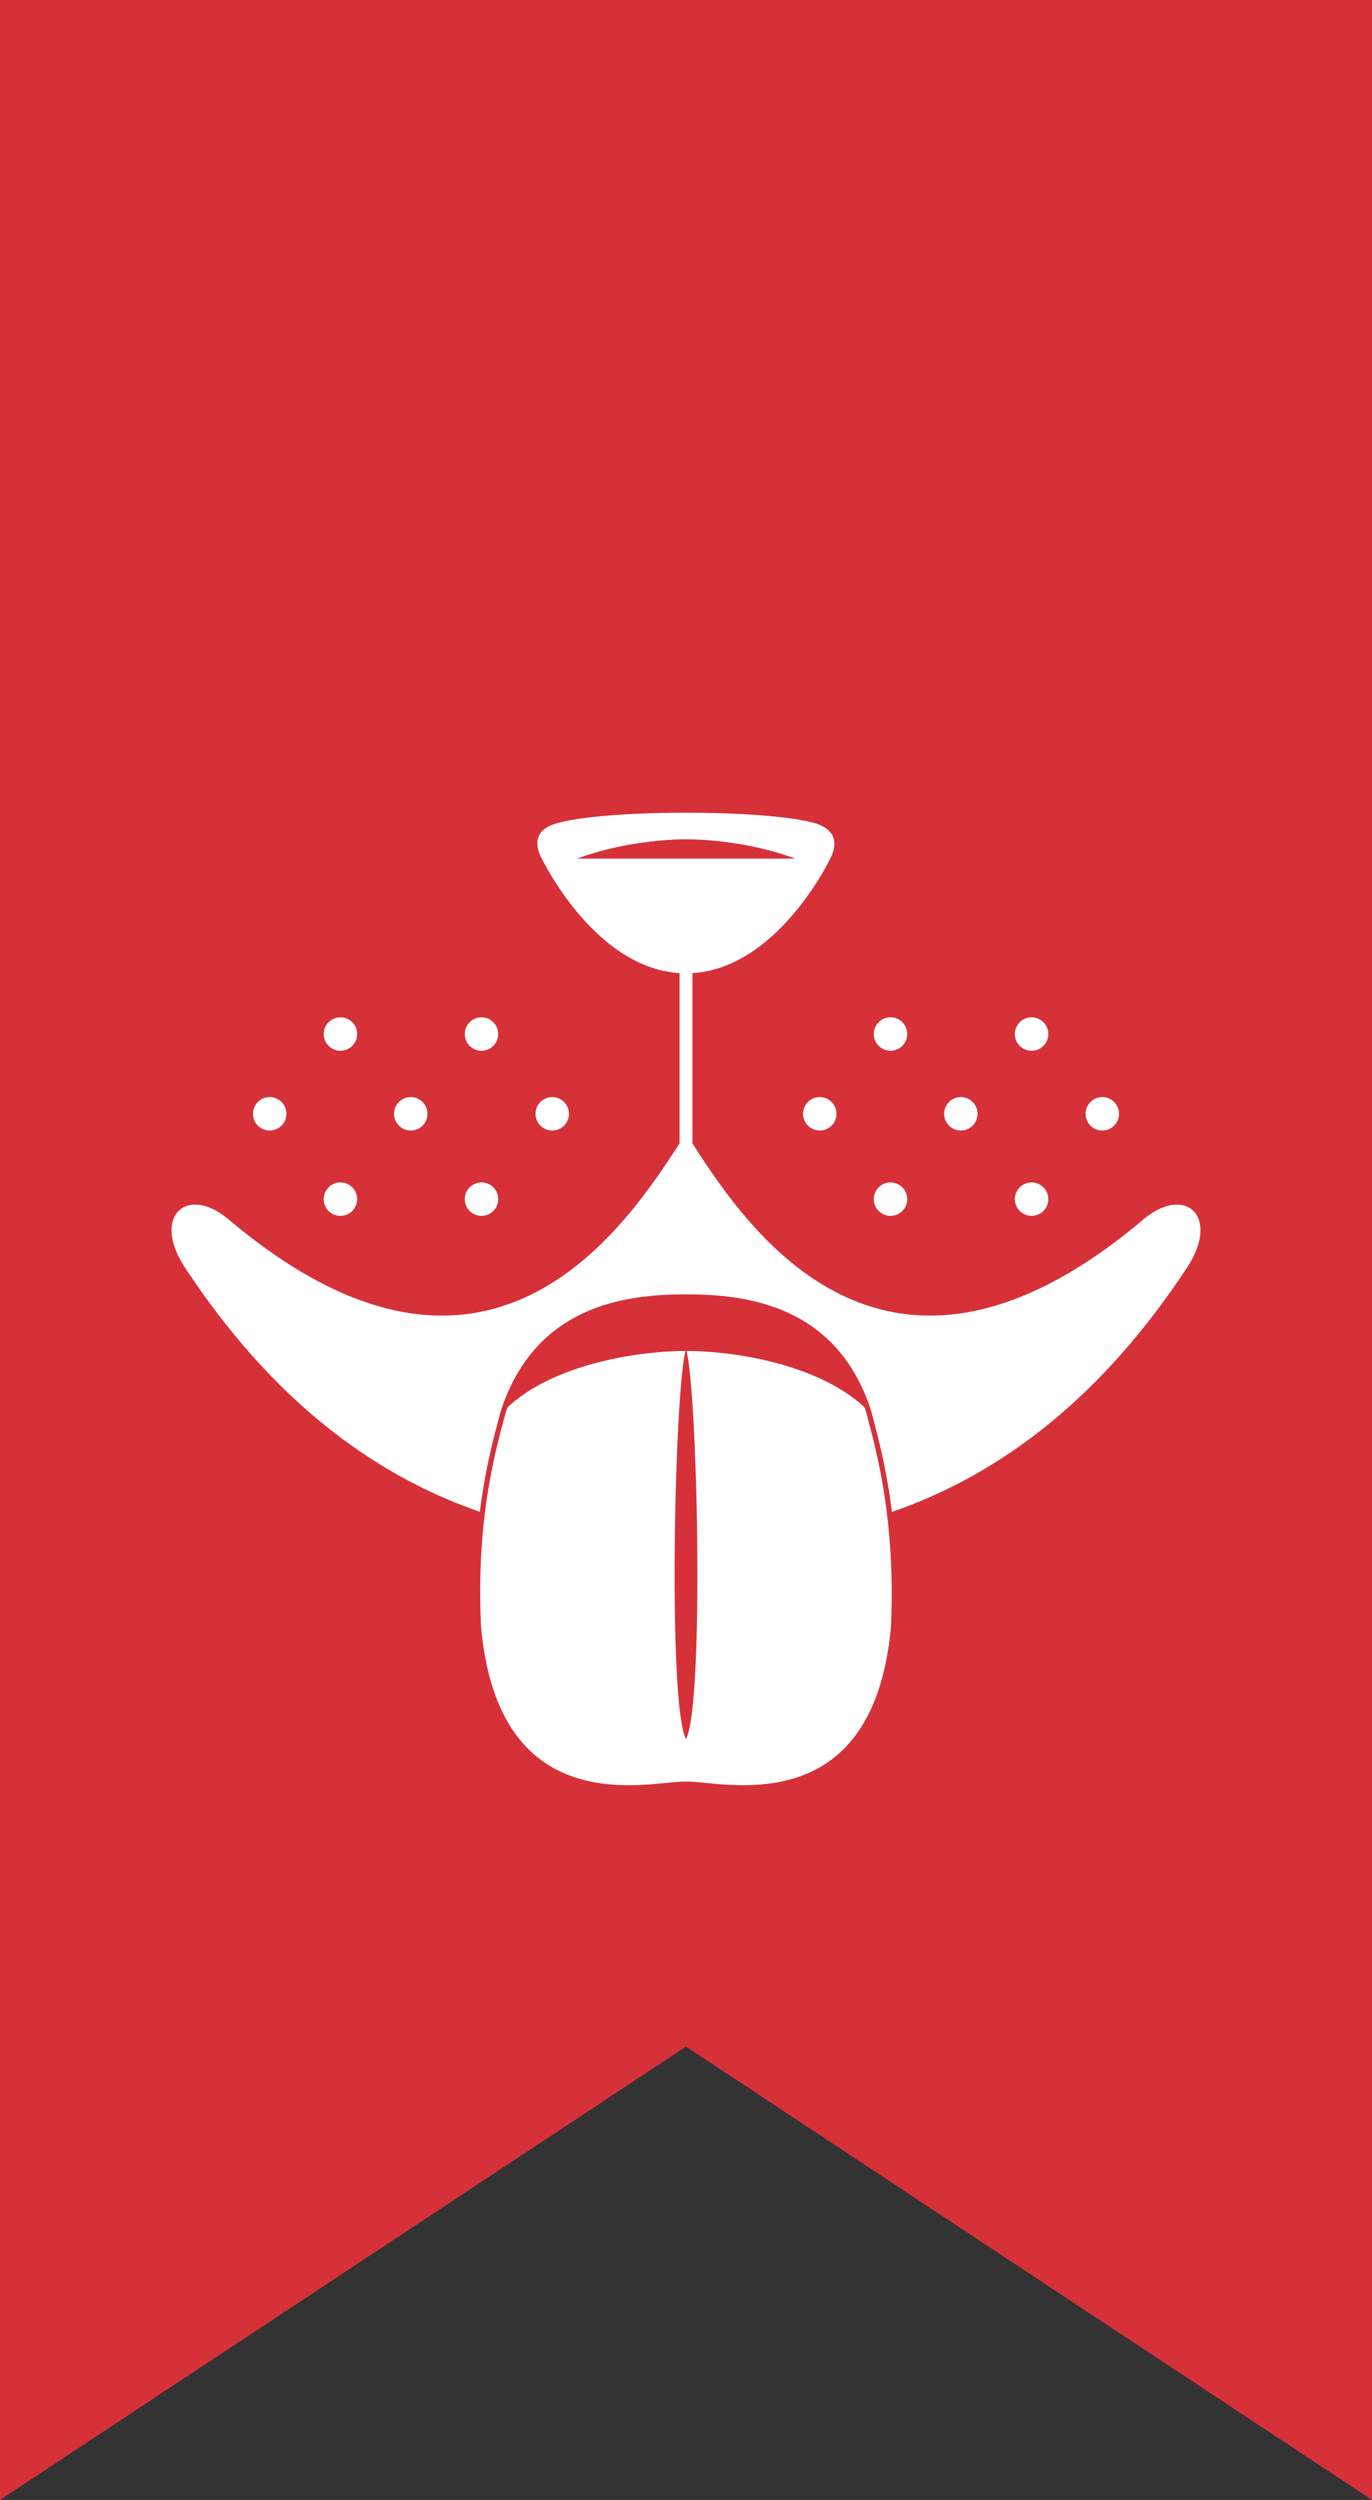
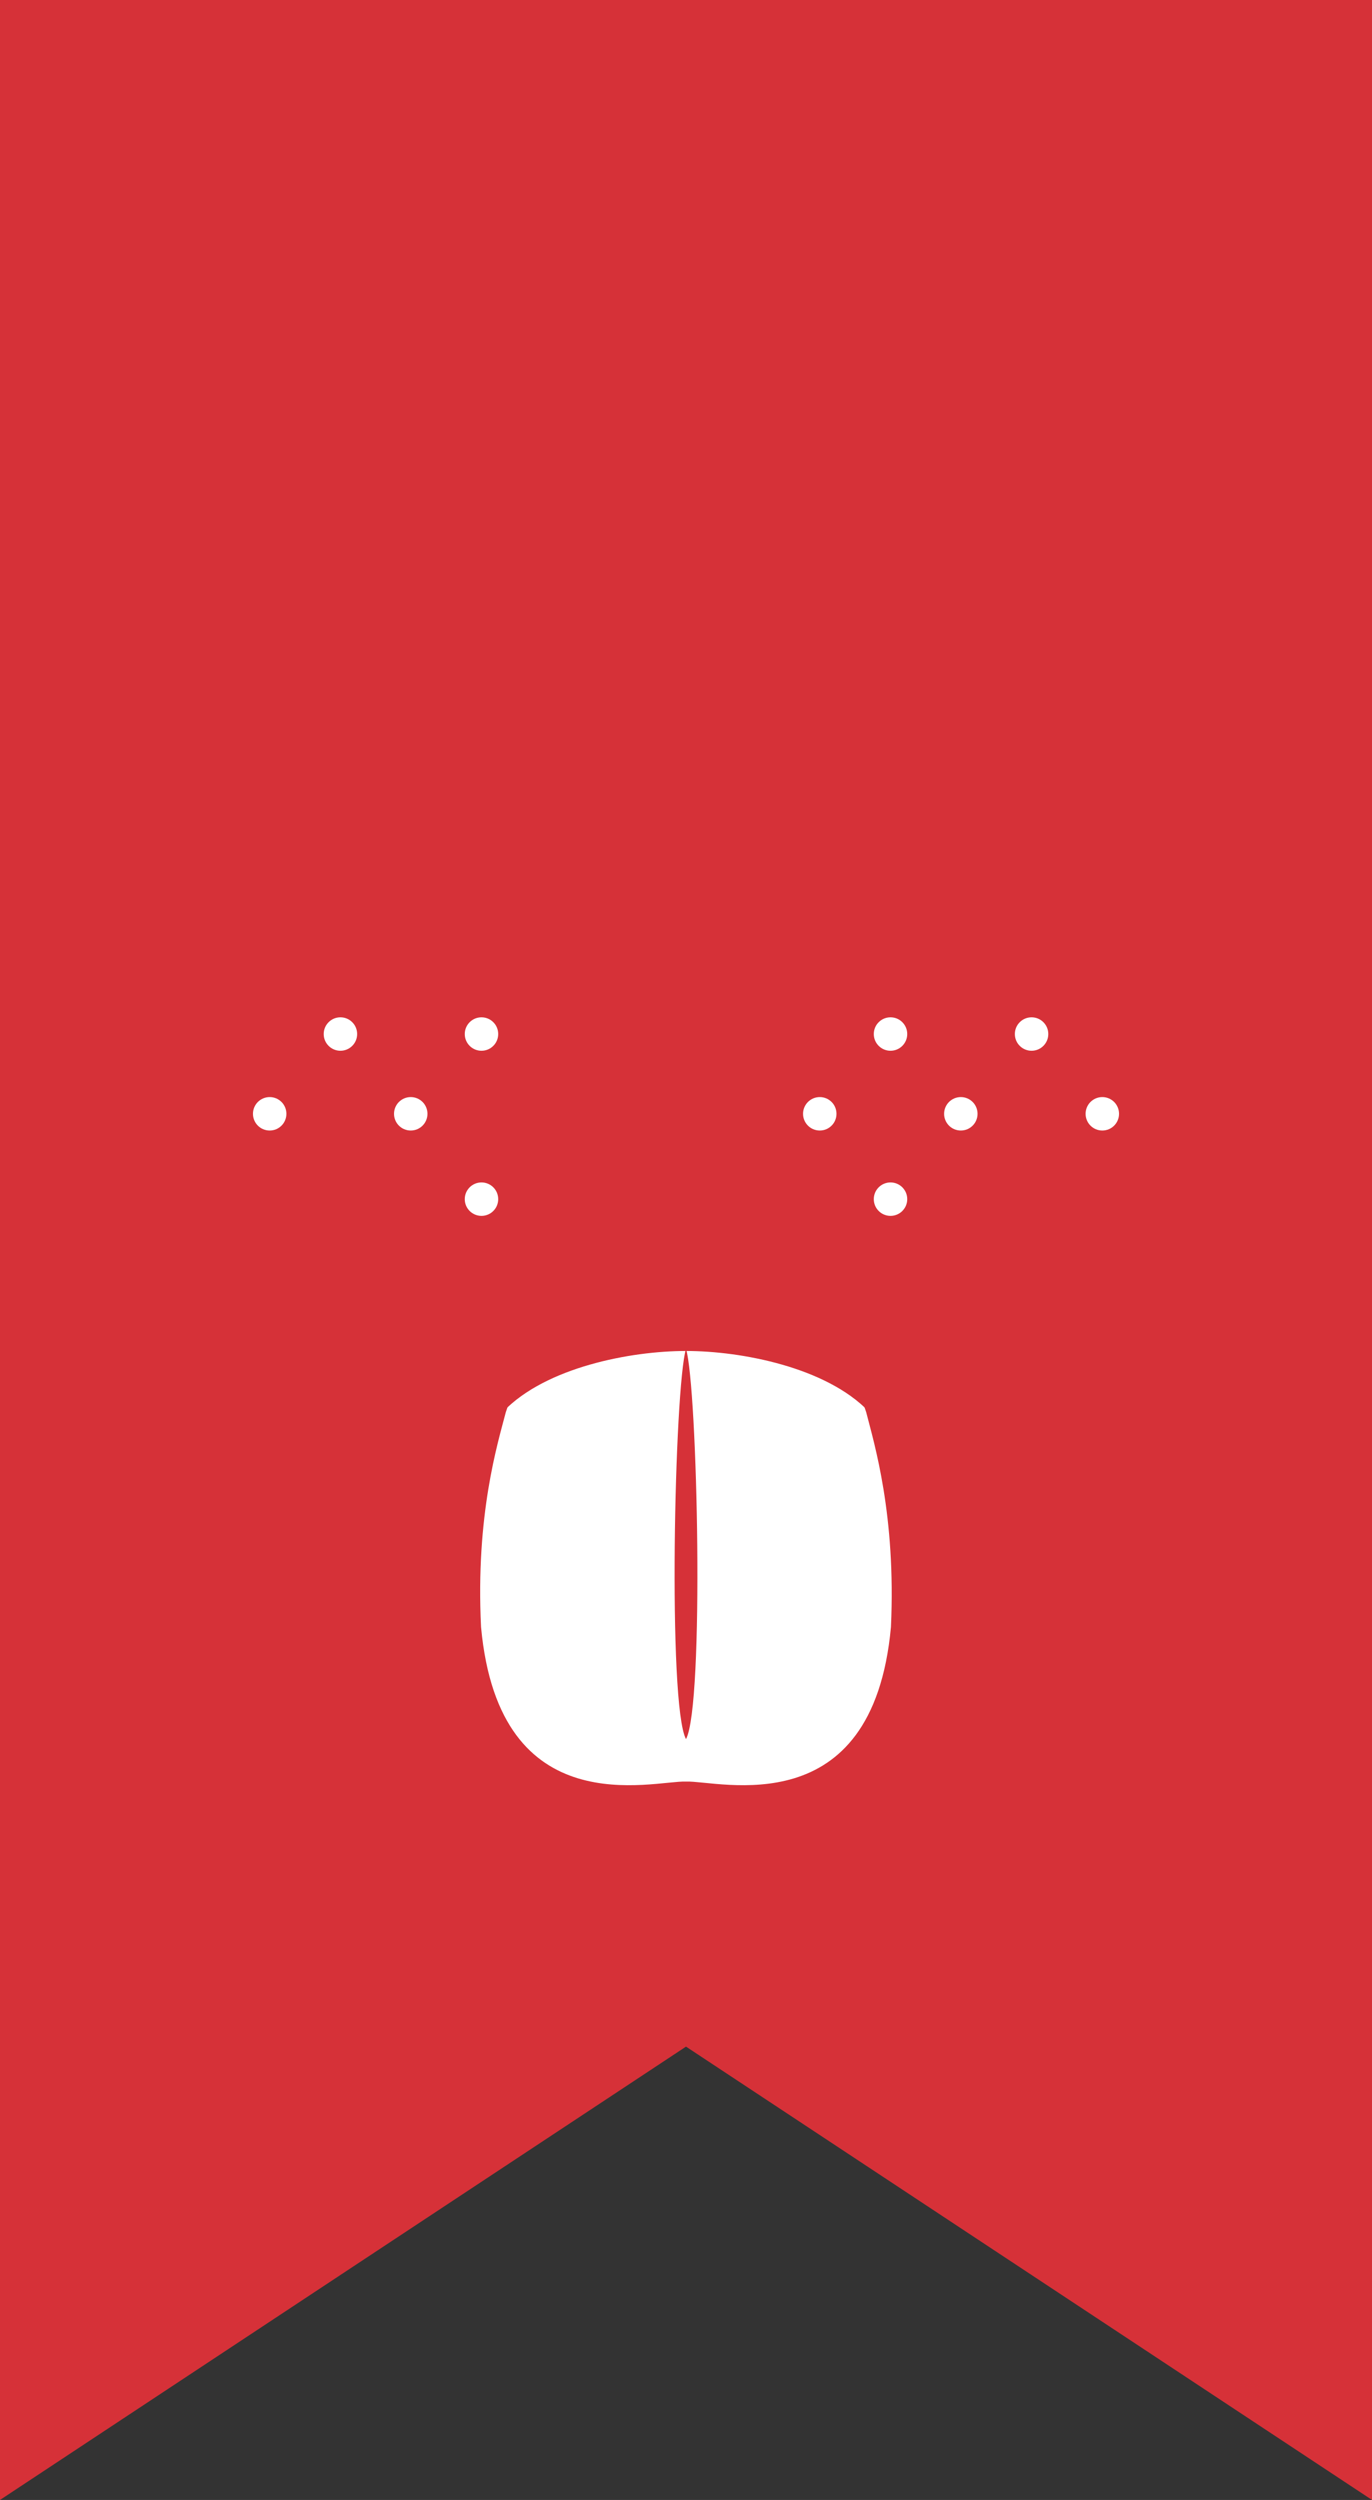
<svg xmlns="http://www.w3.org/2000/svg" id="Capa_2" data-name="Capa 2" viewBox="0 0 32 58.29">
  <rect x="0" y="0" width="32" height="58.29" fill="#333333" stroke="none" />
  <g id="Capa_1-2" data-name="Capa 1">
    <g>
      <polygon points="32 58.29 16 47.72 0 58.29 0 0 32 0 32 58.29" style="fill: #d63138;" />
      <g>
        <circle cx="25.71" cy="25.97" r=".39" style="fill: #fff;" />
        <circle cx="24.06" cy="24.11" r=".39" style="fill: #fff;" />
-         <circle cx="24.06" cy="27.96" r=".39" style="fill: #fff;" />
        <circle cx="22.41" cy="25.97" r=".39" style="fill: #fff;" />
        <circle cx="20.77" cy="24.11" r=".39" style="fill: #fff;" />
        <circle cx="20.77" cy="27.96" r=".39" style="fill: #fff;" />
        <circle cx="11.23" cy="24.11" r=".39" style="fill: #fff;" />
        <circle cx="11.23" cy="27.96" r=".39" style="fill: #fff;" />
        <circle cx="9.58" cy="25.97" r=".39" style="fill: #fff;" />
        <circle cx="7.94" cy="24.11" r=".39" style="fill: #fff;" />
-         <circle cx="7.94" cy="27.96" r=".39" style="fill: #fff;" />
        <circle cx="6.29" cy="25.97" r=".39" style="fill: #fff;" />
-         <path d="M27.67,29.58c-3.97,6.01-8.83,6.38-11.67,6.38h0s0,0,0,0h0c-2.84,0-7.7-.37-11.67-6.38-.83-1.23.05-2.01,1.07-1.09,5.93,4.95,9.12.23,10.45-1.83v-3.97c-1.77-.11-2.94-2.12-3.23-2.7-.2-.41-.05-.69.39-.8,0,0,.74-.24,2.99-.24h0s0,0,0,0h0c2.25,0,2.99.24,2.99.24.43.12.58.4.39.8-.29.59-1.46,2.59-3.23,2.7v3.97c1.32,2.06,4.52,6.78,10.45,1.83,1.02-.92,1.9-.14,1.07,1.09Z" style="fill: #fff;" />
-         <circle cx="12.88" cy="25.97" r=".39" style="fill: #fff;" />
        <circle cx="19.12" cy="25.97" r=".39" style="fill: #fff;" />
        <path d="M20.26,32.91c-.79-2.44-2.89-2.67-4.26-2.67s-3.46.23-4.26,2.67c-.19.73-.71,2.4-.58,5.03.43,4.7,4.09,3.63,4.84,3.66.75-.03,4.41,1.04,4.84-3.66.12-2.62-.39-4.29-.58-5.03Z" style="fill: #fff; stroke: #d63138; stroke-miterlimit: 10; stroke-width: .12px;" />
        <path d="M16,30.24c-1.37,0-3.46.23-4.26,2.67.99-1.03,2.97-1.41,4.26-1.41s3.27.38,4.26,1.41c-.79-2.44-2.89-2.67-4.26-2.67Z" style="fill: #d63138;" />
        <path d="M16,19.57h0s0,0,0,0,0,0,0,0h0c-.42,0-1.49.06-2.54.45h5.09c-1.05-.39-2.12-.45-2.54-.45Z" style="fill: #d63138;" />
        <path d="M16,31.45c-.27.89-.43,8.3,0,9.1.43-.8.27-8.21,0-9.1Z" style="fill: #d63138;" />
      </g>
    </g>
  </g>
</svg>